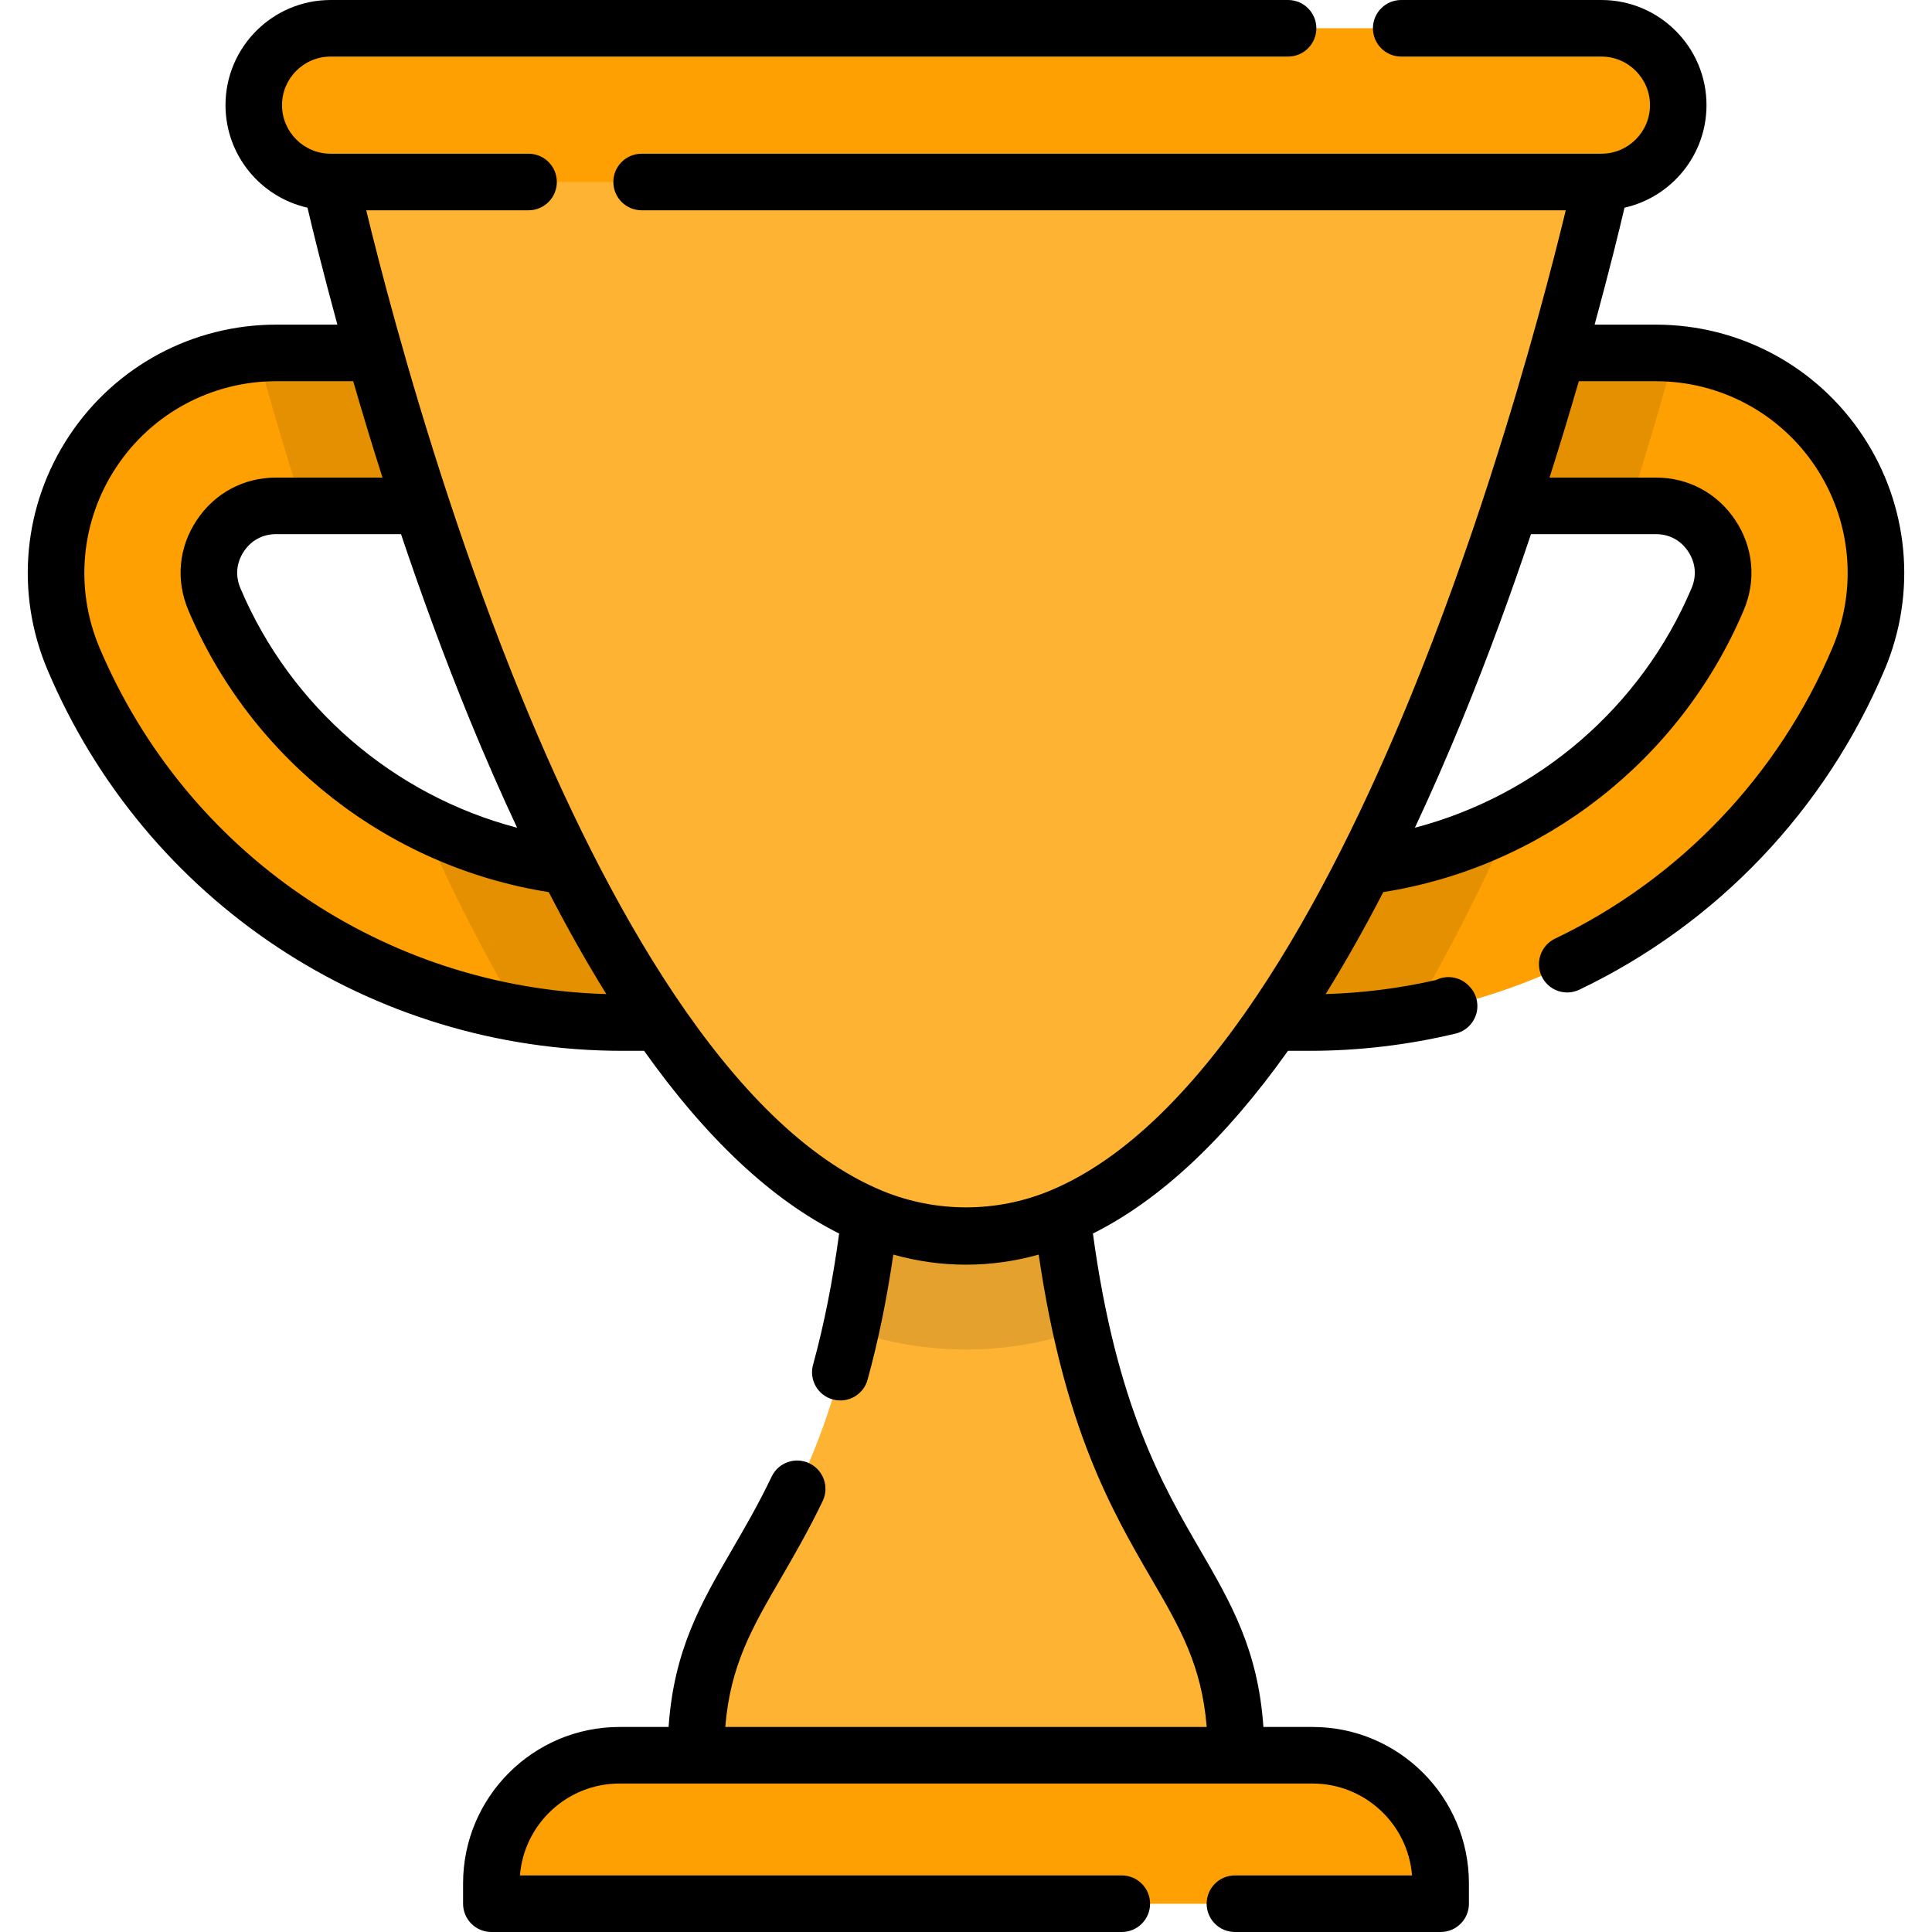
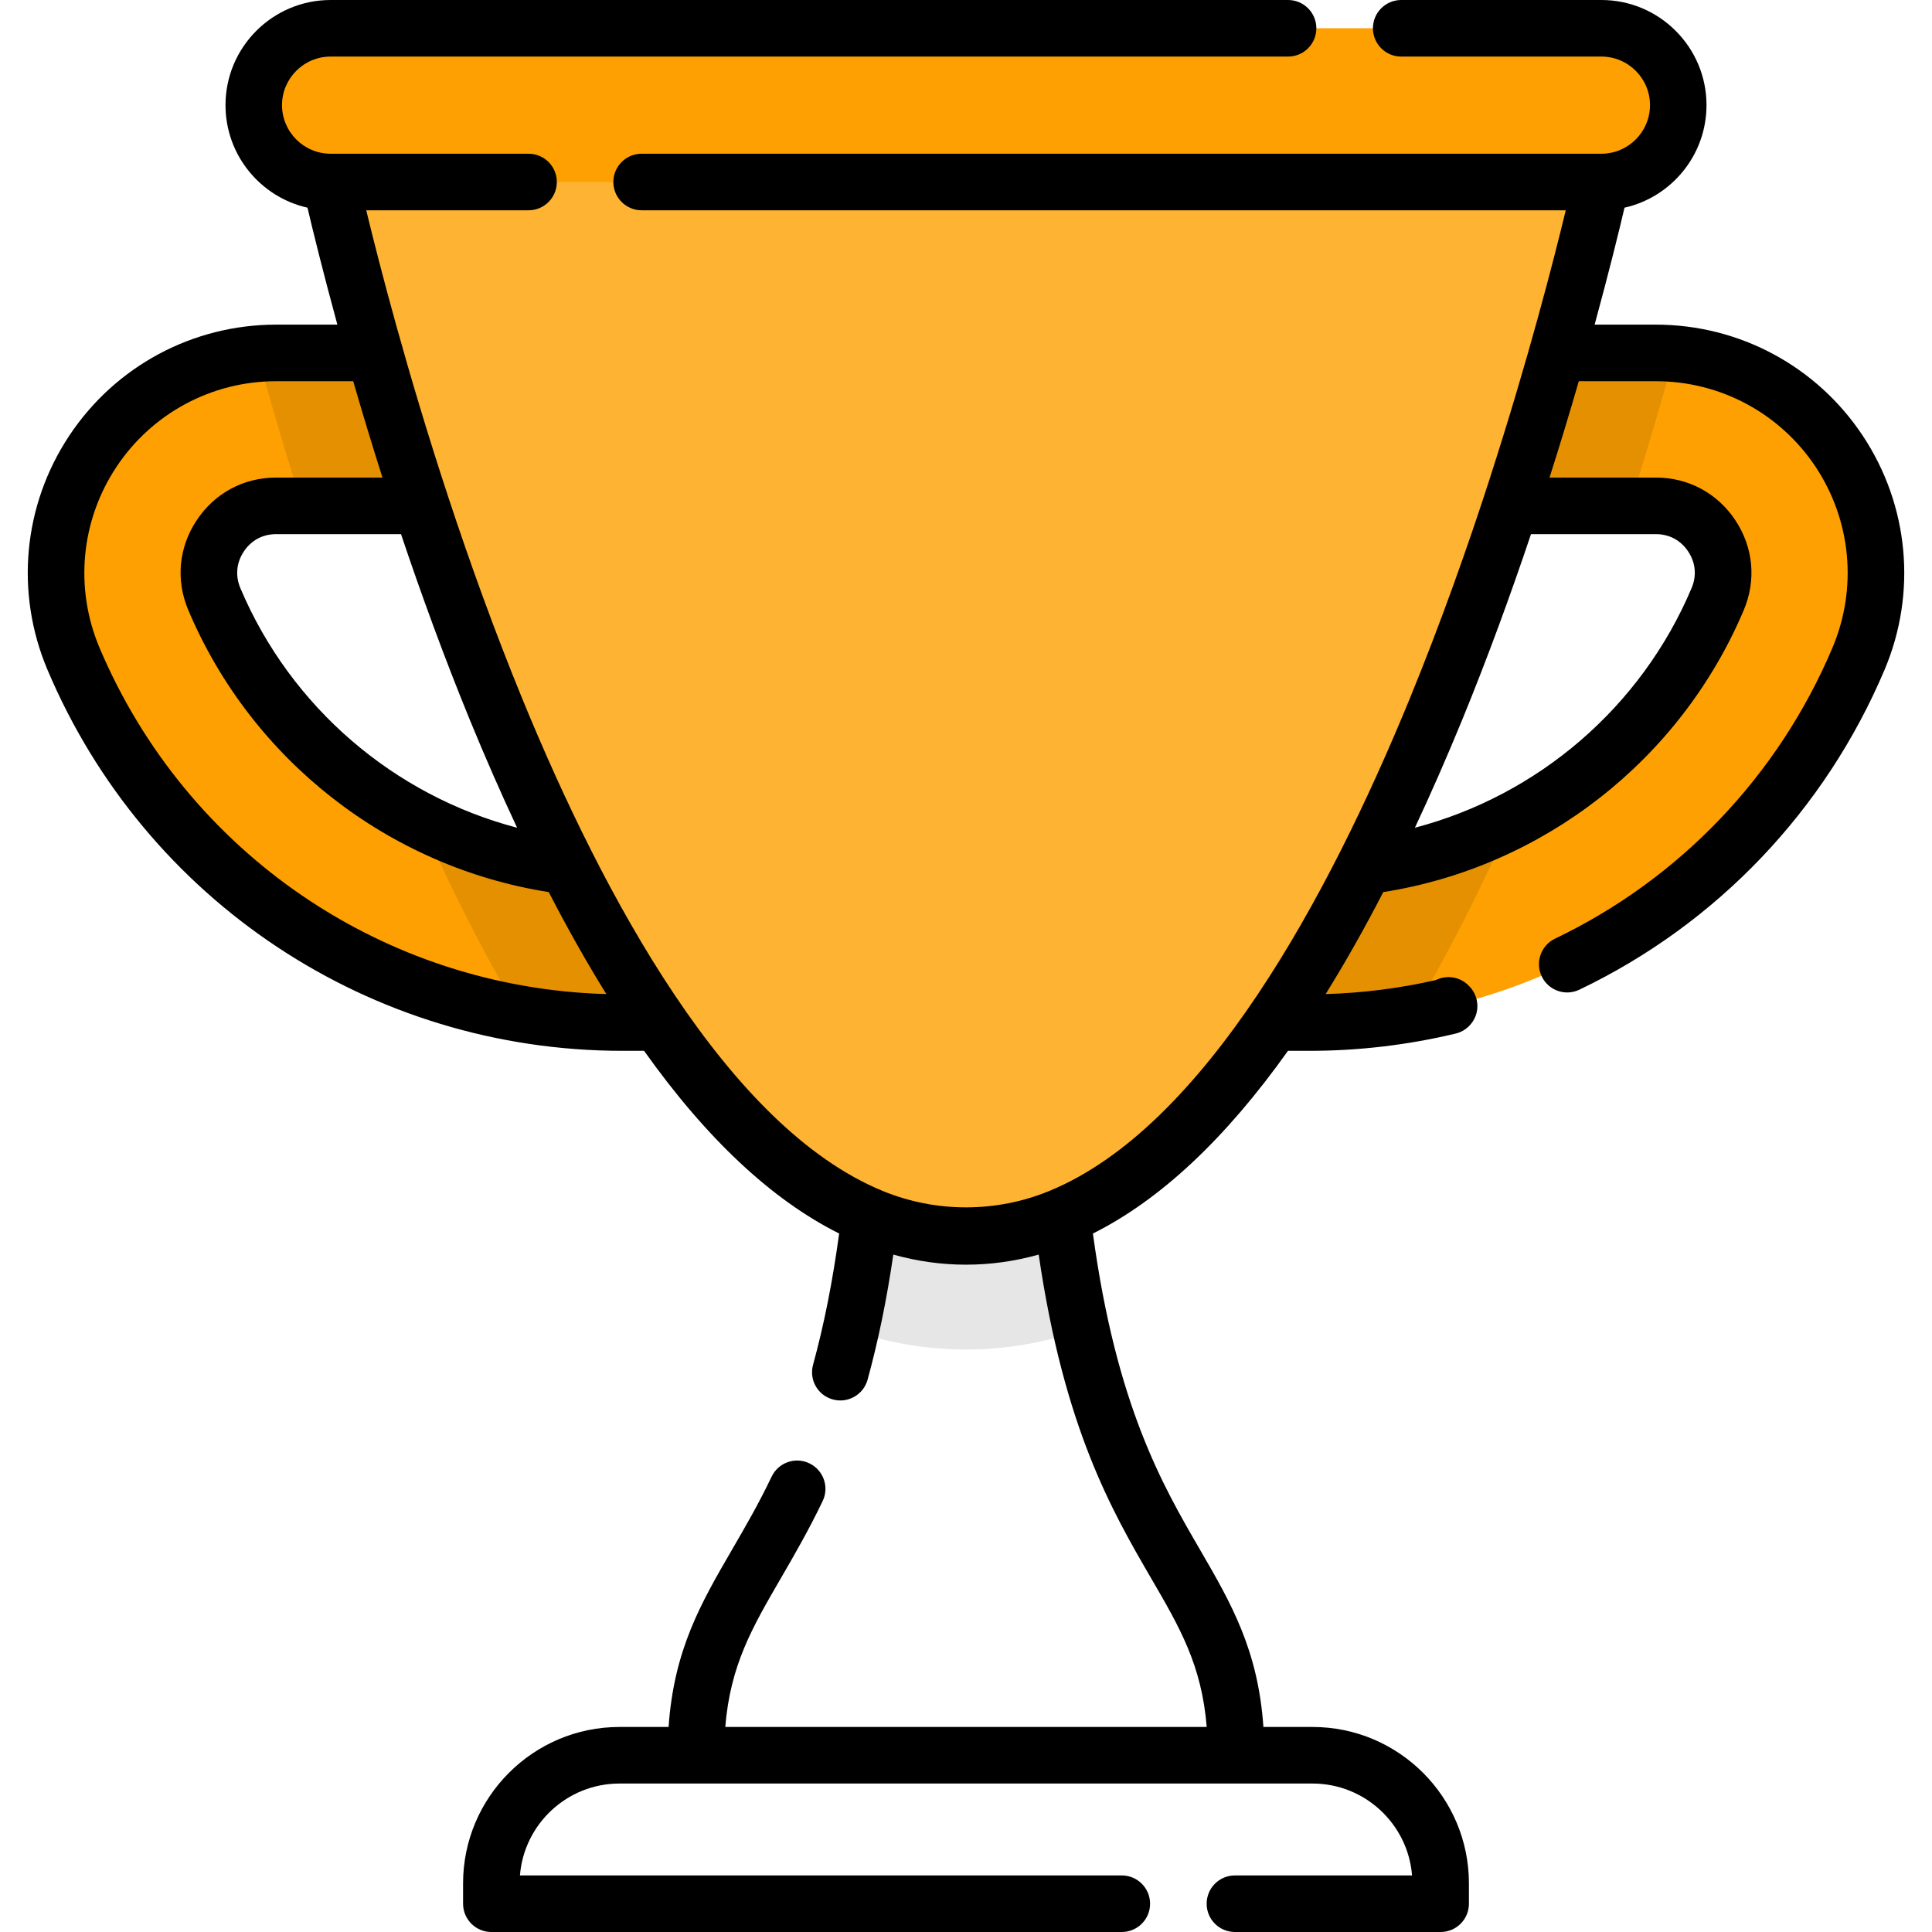
<svg xmlns="http://www.w3.org/2000/svg" width="32" height="32" viewBox="0 0 32 32" fill="none">
  <g clip-path="url(#clip0_20008_1576)">
-     <path d="M17.377 16.062H14.623C14.623 26.131 11.526 25.279 11.526 29.073L16 30.302L20.474 29.073C20.474 25.279 17.377 26.131 17.377 16.062Z" fill="#FEB333" />
    <path d="M12.482 16.937H10.309C6.334 16.937 2.765 14.571 1.217 10.91C0.74 9.782 0.859 8.498 1.536 7.477C2.213 6.456 3.349 5.846 4.574 5.846H12.482C13.181 5.846 13.748 6.413 13.748 7.112V15.671C13.748 16.37 13.181 16.937 12.482 16.937ZM4.574 8.379C4.195 8.379 3.857 8.56 3.647 8.876C3.438 9.192 3.402 9.574 3.55 9.924C4.701 12.645 7.354 14.404 10.309 14.404H11.215V8.379H4.574V8.379Z" fill="#FEA001" />
    <path d="M18.252 15.671V7.112C18.252 6.413 18.819 5.846 19.518 5.846H27.426C28.651 5.846 29.787 6.456 30.464 7.477C31.141 8.498 31.26 9.782 30.783 10.91C29.235 14.571 25.666 16.937 21.691 16.937H19.518C18.819 16.937 18.252 16.37 18.252 15.671ZM20.785 8.379V14.404H21.692C24.646 14.404 27.299 12.645 28.45 9.924C28.598 9.574 28.562 9.193 28.353 8.876C28.143 8.56 27.805 8.379 27.426 8.379L20.785 8.379Z" fill="#FEA001" />
    <path opacity="0.1" d="M14.091 22.032C14.714 22.244 15.351 22.352 16 22.352C16.649 22.352 17.286 22.244 17.909 22.032C17.592 20.61 17.377 18.715 17.377 16.062H14.623C14.623 18.715 14.408 20.61 14.091 22.032Z" fill="black" />
    <path opacity="0.1" d="M19.518 5.846C18.819 5.846 18.252 6.413 18.252 7.112V15.67C18.252 16.37 18.819 16.937 19.518 16.937H21.692C22.271 16.937 22.841 16.885 23.399 16.788C23.958 15.845 24.502 14.782 25.027 13.604C24.015 14.12 22.878 14.404 21.692 14.404H20.785V8.379H26.992C27.289 7.447 27.538 6.59 27.739 5.859C27.636 5.851 27.531 5.846 27.426 5.846L19.518 5.846Z" fill="black" />
    <path opacity="0.1" d="M12.482 5.846H4.574C4.469 5.846 4.364 5.851 4.261 5.859C4.462 6.59 4.711 7.447 5.008 8.379H11.215V14.404H10.308C9.122 14.404 7.984 14.12 6.973 13.604C7.498 14.782 8.042 15.845 8.601 16.788C9.159 16.885 9.729 16.937 10.308 16.937H12.482C13.181 16.937 13.748 16.37 13.748 15.671V7.112C13.748 6.413 13.181 5.846 12.482 5.846Z" fill="black" />
    <path d="M5.476 3.014C5.476 3.014 9.274 20.479 16 20.479C22.726 20.479 26.524 3.014 26.524 3.014L16 1.741L5.476 3.014Z" fill="#FEB333" />
    <path d="M26.524 0.468H5.476C4.773 0.468 4.203 1.038 4.203 1.741C4.203 2.444 4.773 3.014 5.476 3.014H26.524C27.227 3.014 27.797 2.444 27.797 1.741C27.797 1.038 27.227 0.468 26.524 0.468Z" fill="#FEA001" />
-     <path d="M21.74 29.073H10.26C9.088 29.073 8.138 30.023 8.138 31.195V31.532H23.862V31.195C23.862 30.023 22.912 29.073 21.74 29.073Z" fill="#FEA001" />
    <path d="M25.756 15.547C25.523 15.659 25.424 15.939 25.536 16.172C25.647 16.406 25.927 16.504 26.16 16.392C28.435 15.304 30.23 13.421 31.215 11.092C31.753 9.819 31.618 8.37 30.854 7.218C30.09 6.065 28.809 5.377 27.426 5.377H26.412C26.652 4.497 26.819 3.816 26.907 3.44C27.684 3.265 28.265 2.57 28.265 1.741C28.265 0.781 27.484 0 26.524 0H23.208C22.95 0 22.74 0.21 22.74 0.468C22.74 0.727 22.95 0.937 23.208 0.937H26.524C26.968 0.937 27.329 1.298 27.329 1.741C27.329 2.185 26.968 2.546 26.524 2.546H10.628C10.369 2.546 10.159 2.756 10.159 3.014C10.159 3.273 10.369 3.483 10.628 3.483H25.934C25.735 4.306 25.314 5.946 24.689 7.882C24.689 7.884 24.688 7.886 24.688 7.888C24.313 9.05 23.864 10.317 23.347 11.579C22.002 14.857 19.947 18.671 17.38 19.726C16.498 20.089 15.501 20.088 14.62 19.726C12.053 18.67 9.998 14.857 8.653 11.579C8.188 10.445 7.779 9.307 7.429 8.245C7.428 8.241 7.426 8.237 7.425 8.233C6.737 6.145 6.277 4.355 6.066 3.483H8.754C9.013 3.483 9.223 3.273 9.223 3.014C9.223 2.756 9.013 2.546 8.754 2.546H5.476C5.032 2.546 4.671 2.185 4.671 1.741C4.671 1.298 5.032 0.937 5.476 0.937H21.335C21.593 0.937 21.803 0.727 21.803 0.468C21.803 0.21 21.593 0 21.335 0H5.476C4.516 0 3.735 0.781 3.735 1.741C3.735 2.57 4.316 3.265 5.093 3.44C5.181 3.816 5.348 4.497 5.588 5.377H4.574C3.191 5.377 1.91 6.065 1.146 7.218C0.382 8.37 0.247 9.819 0.786 11.093C2.407 14.927 6.145 17.405 10.309 17.405H10.668C11.704 18.863 12.783 19.873 13.899 20.431C13.79 21.23 13.648 21.944 13.467 22.604C13.398 22.853 13.544 23.111 13.794 23.179C14.043 23.248 14.301 23.102 14.37 22.852C14.545 22.215 14.686 21.532 14.796 20.78C15.193 20.891 15.594 20.947 16 20.947C16.406 20.947 16.807 20.891 17.204 20.78C17.626 23.662 18.42 25.028 19.065 26.139C19.543 26.959 19.904 27.581 19.987 28.604H12.013C12.096 27.581 12.458 26.959 12.935 26.138C13.148 25.77 13.39 25.354 13.626 24.862C13.738 24.628 13.639 24.349 13.405 24.237C13.172 24.125 12.893 24.224 12.781 24.457C12.562 24.916 12.339 25.298 12.125 25.667C11.612 26.55 11.162 27.325 11.074 28.604H10.26C8.832 28.604 7.67 29.766 7.67 31.195V31.532C7.67 31.79 7.88 32 8.138 32H18.58C18.839 32 19.049 31.79 19.049 31.532C19.049 31.273 18.839 31.063 18.58 31.063H8.612C8.679 30.213 9.393 29.541 10.26 29.541H21.74C22.607 29.541 23.321 30.213 23.388 31.063H20.454C20.195 31.063 19.986 31.273 19.986 31.532C19.986 31.79 20.195 32 20.454 32H23.862C24.12 32 24.33 31.79 24.33 31.532V31.195C24.33 29.766 23.168 28.604 21.74 28.604H20.926C20.838 27.325 20.388 26.55 19.876 25.668C19.256 24.601 18.49 23.283 18.102 20.431C19.218 19.873 20.296 18.863 21.333 17.405H21.692C22.503 17.405 23.317 17.309 24.111 17.119C24.276 17.079 24.406 16.953 24.453 16.79C24.498 16.627 24.453 16.452 24.333 16.332L24.322 16.321C24.176 16.175 23.957 16.146 23.782 16.233C23.182 16.37 22.57 16.447 21.957 16.465C22.279 15.946 22.598 15.383 22.911 14.776C25.559 14.359 27.832 12.588 28.882 10.106C29.092 9.609 29.041 9.067 28.743 8.617C28.445 8.168 27.965 7.91 27.426 7.91H25.665C25.834 7.38 25.995 6.848 26.15 6.314H27.426C28.494 6.314 29.483 6.845 30.074 7.735C30.663 8.625 30.767 9.744 30.352 10.727C29.456 12.846 27.824 14.557 25.756 15.547ZM7.782 11.924C8.04 12.552 8.301 13.147 8.565 13.71C6.526 13.175 4.815 11.713 3.981 9.741C3.895 9.536 3.915 9.321 4.038 9.135C4.161 8.949 4.351 8.847 4.574 8.847H6.642C6.974 9.836 7.355 10.881 7.782 11.924ZM1.648 10.728C1.233 9.744 1.337 8.626 1.927 7.736C2.517 6.846 3.506 6.314 4.574 6.314H5.85C6.006 6.852 6.168 7.386 6.335 7.91H4.574C4.035 7.91 3.555 8.168 3.257 8.618C2.959 9.067 2.909 9.61 3.119 10.106C4.168 12.589 6.441 14.359 9.089 14.776C9.403 15.384 9.721 15.947 10.043 16.465C6.364 16.362 3.089 14.134 1.648 10.728ZM27.426 8.847C27.649 8.847 27.839 8.949 27.962 9.135C28.085 9.321 28.105 9.536 28.018 9.741C27.185 11.713 25.474 13.175 23.435 13.71C23.699 13.147 23.96 12.552 24.218 11.924C24.645 10.882 25.026 9.836 25.358 8.847L27.426 8.847Z" fill="black" />
  </g>
  <defs>
    <clipPath id="clip0_20008_1576">
      <rect width="32" height="32" fill="white" />
    </clipPath>
  </defs>
</svg>